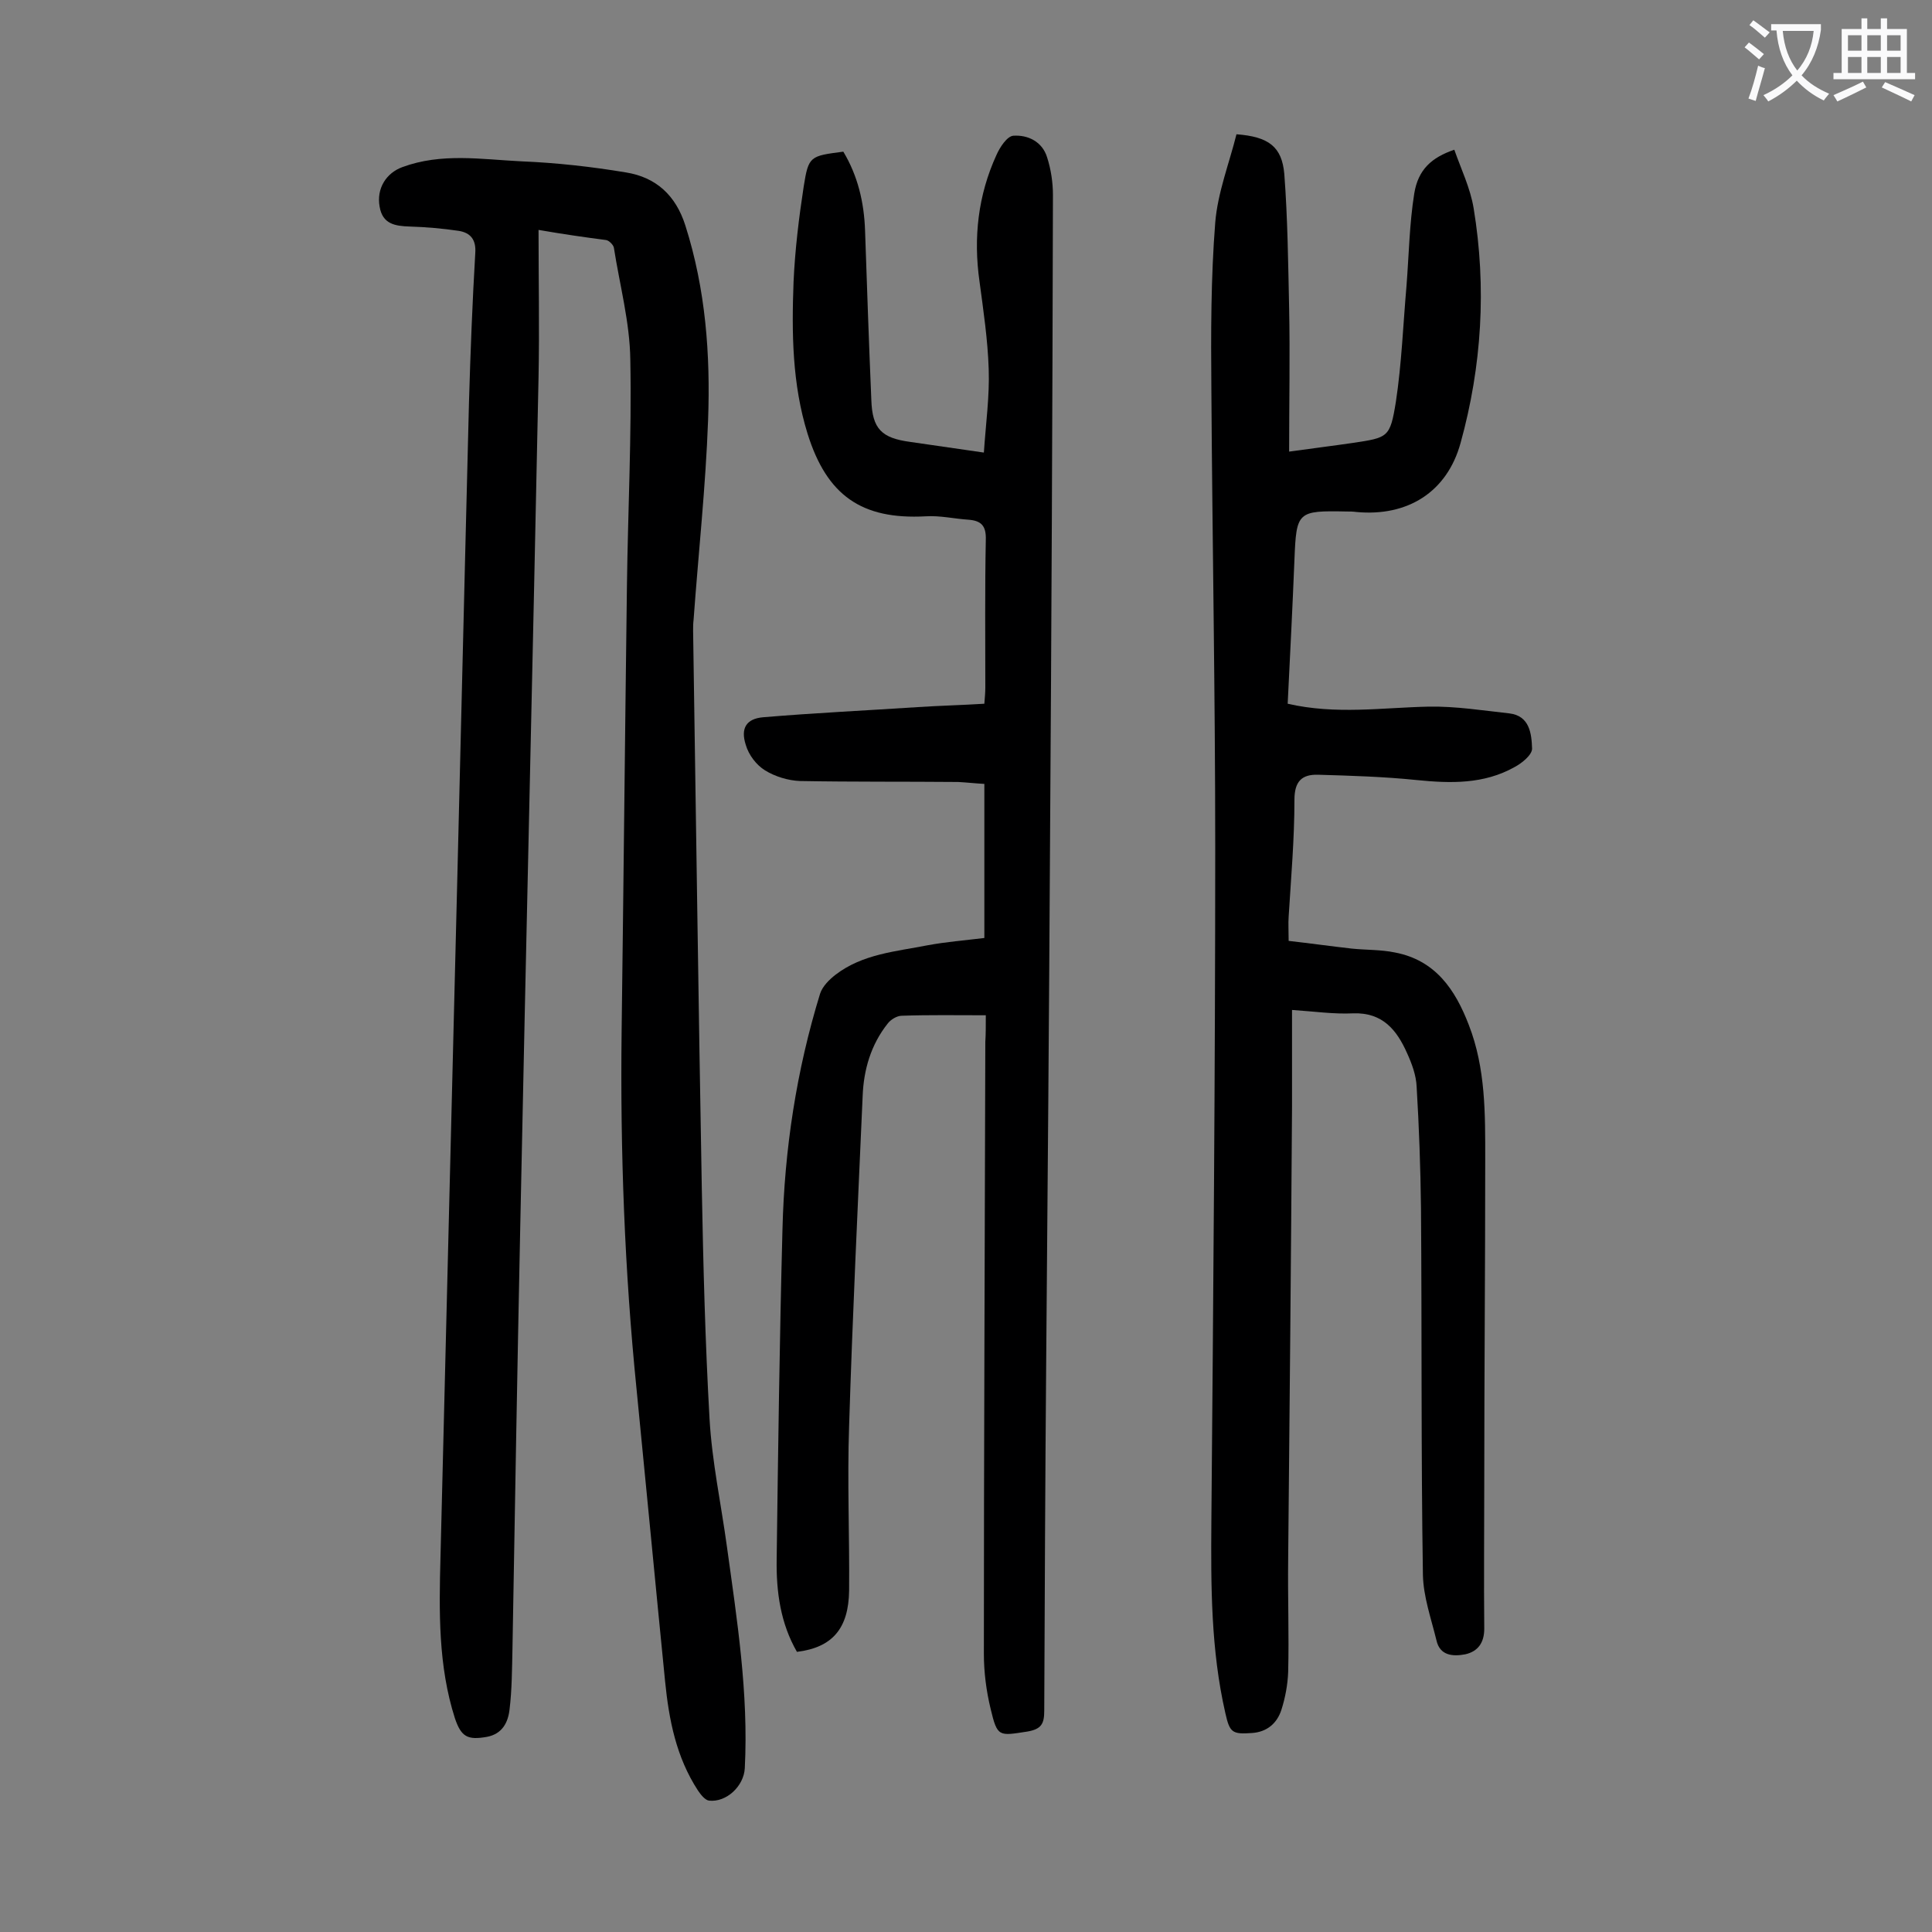
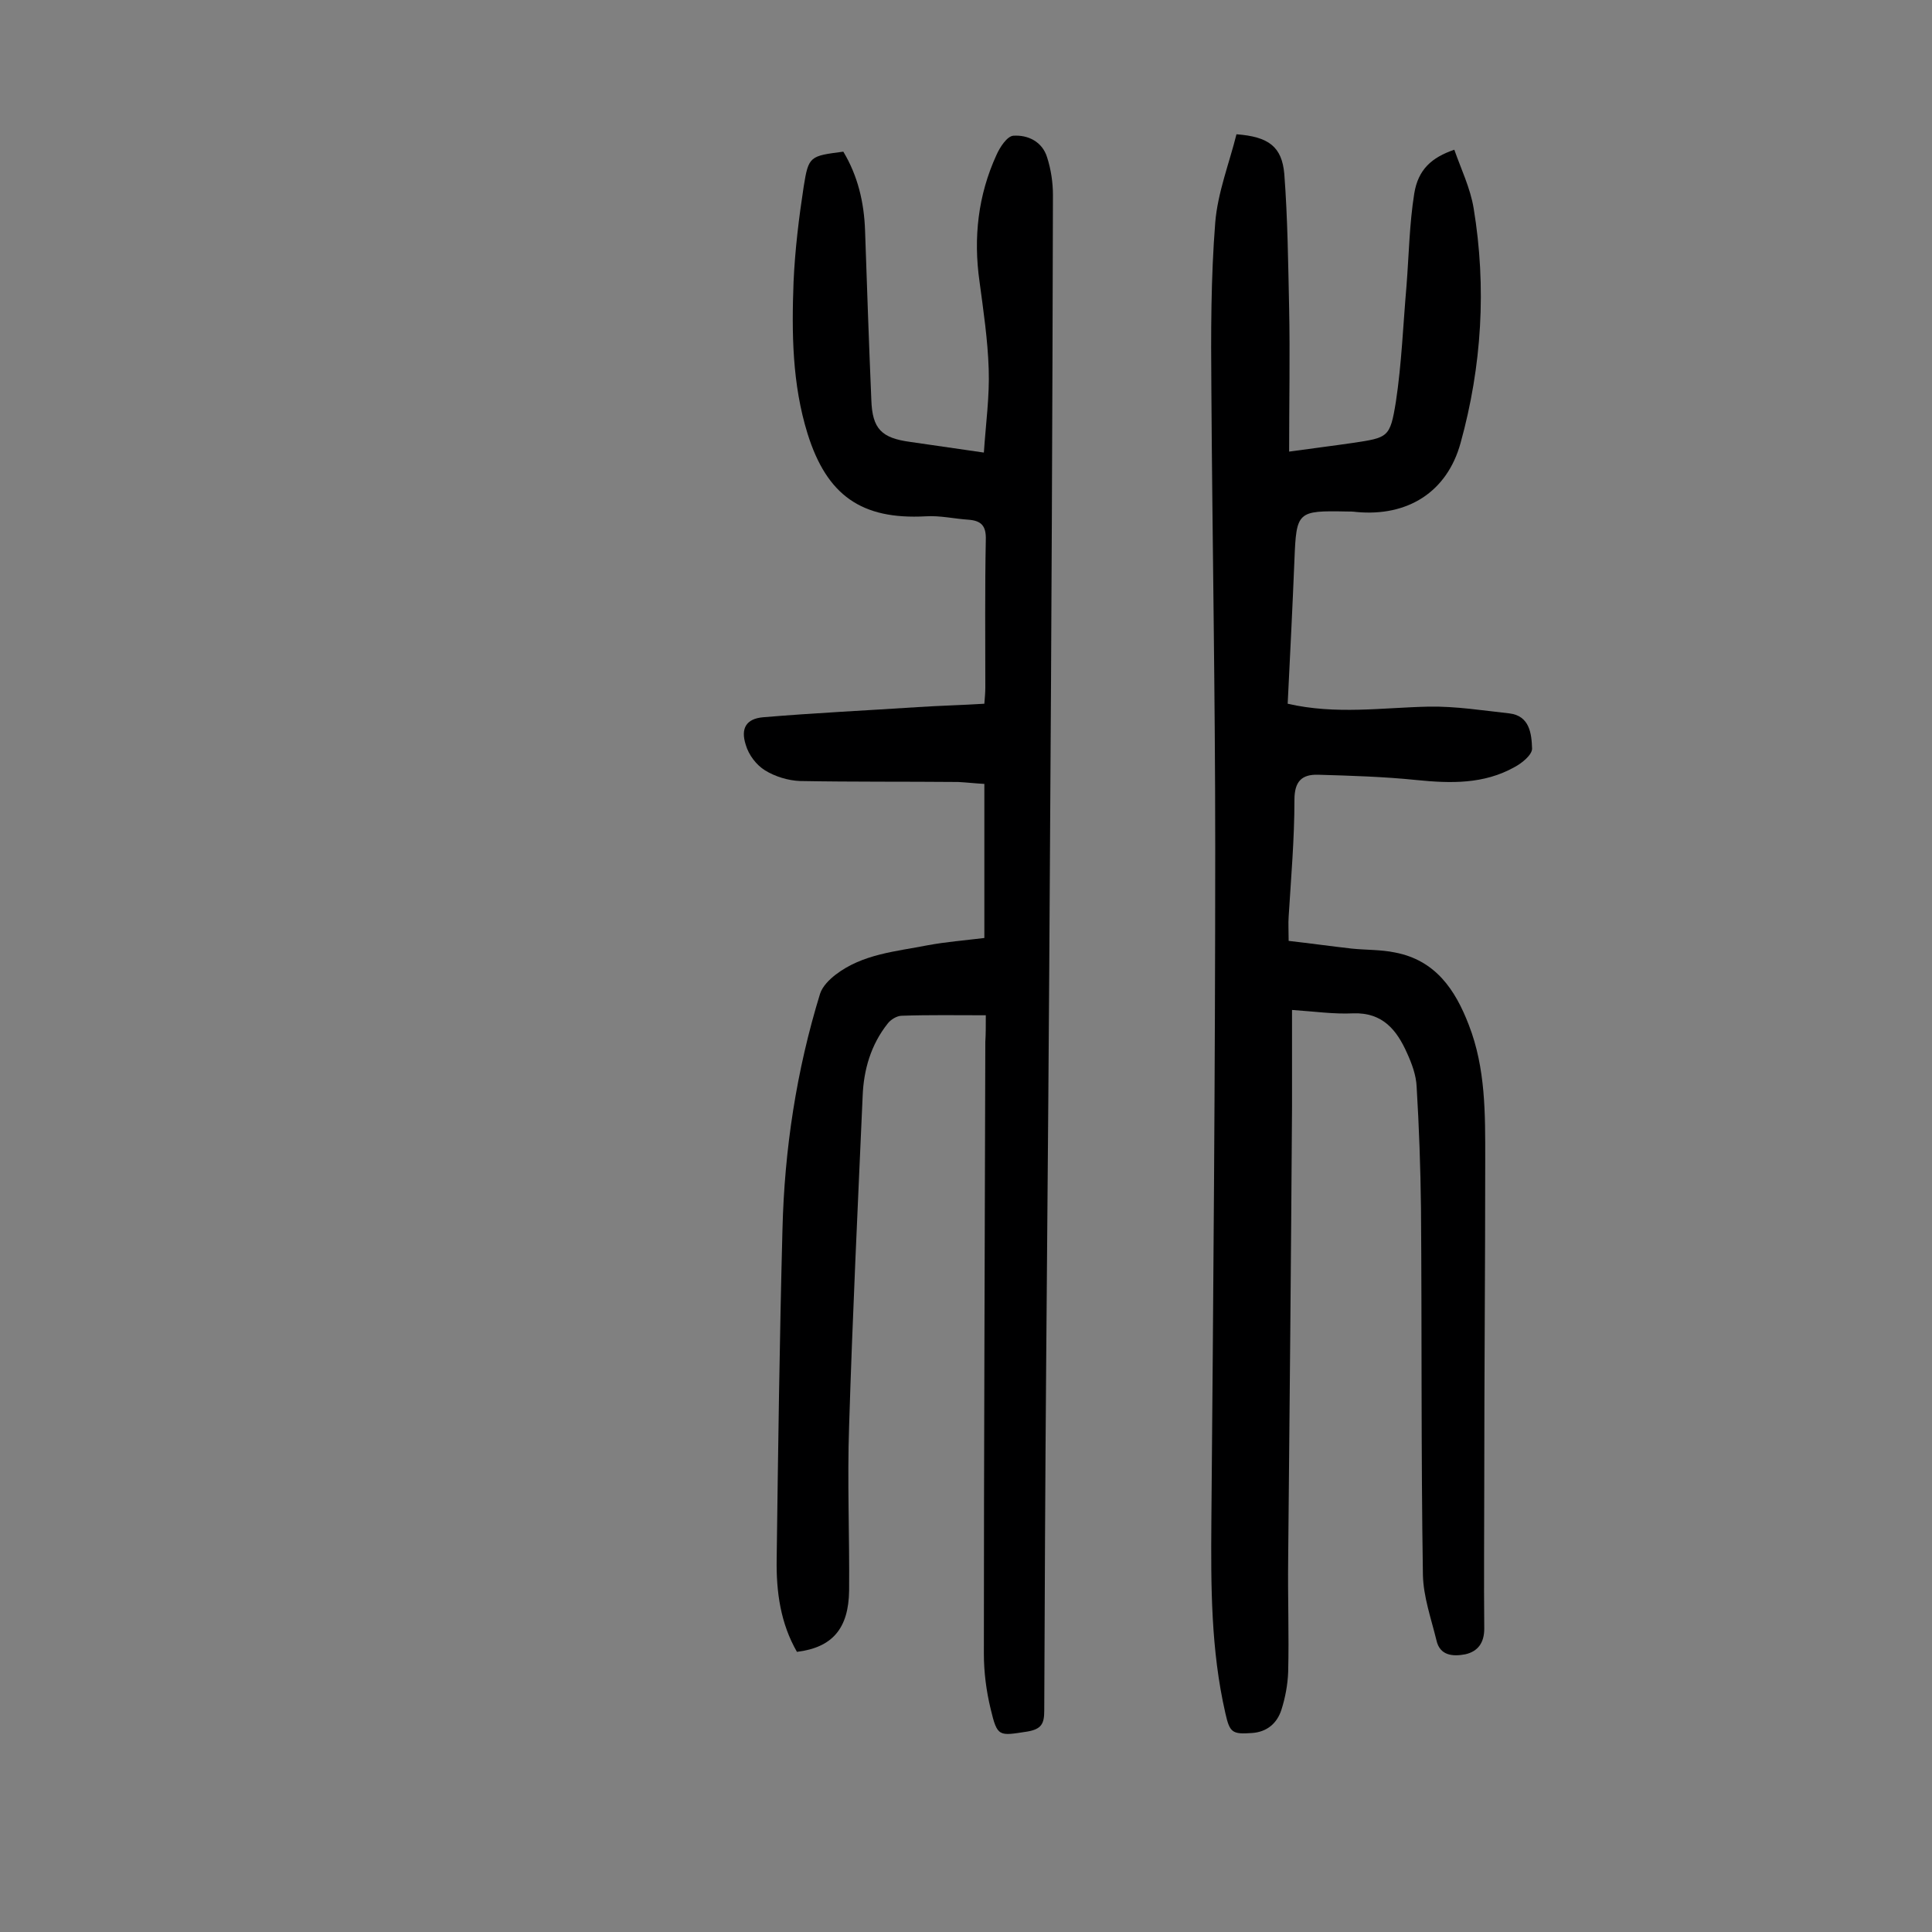
<svg xmlns="http://www.w3.org/2000/svg" enable-background="new 0 0 400 400" viewBox="0 0 400 400">
  <rect x="0" y="0" width="400" height="400" fill="#808080" stroke="none" />
  <g fill="#000001">
-     <path d="m111.5 47.6c0 10.4.2 20.4 0 30.5-1.2 58.8-2.6 117.6-3.8 176.4-.6 29-1.1 57.9-1.6 86.9-.1 4.2-.1 8.4-.6 12.5-.3 2.7-1.5 5.1-4.7 5.7-4 .7-5.3 0-6.6-3.8-3.5-10.9-3.3-22.2-3-33.5.9-36.4 1.8-72.7 2.7-109.1 1.1-43.3 2.1-86.7 3.2-130 .3-10.3.7-20.6 1.3-30.8.2-2.8-1-4.2-3.4-4.6-3.4-.5-6.8-.8-10.2-.9-3-.1-5.6-.5-6.2-4.1-.7-3.8 1.4-7 4.7-8.2 8.1-3 16.4-1.6 24.6-1.2 7.3.3 14.5 1.1 21.7 2.3 6.2 1 10.3 4.7 12.3 11 4.2 13.2 5.2 26.7 4.7 40.3-.5 13.8-2 27.5-3 41.3-.1.8-.1 1.5-.1 2.3.6 38.5 1.1 76.9 1.8 115.4.3 15.9.7 31.8 1.6 47.7.5 8.9 2.4 17.7 3.6 26.5 2.1 15.2 4.5 30.4 3.7 45.9-.2 3.7-3.8 7.1-7.4 6.7-.8-.1-1.7-1.2-2.3-2.1-4.5-6.9-6-14.6-6.8-22.6-2-20.1-3.9-40.2-5.9-60.4-2.5-24.7-3.4-49.4-3.1-74.2.4-30.7.7-61.5 1.1-92.2.2-15.6 1-31.2.7-46.8-.1-7.8-2.2-15.5-3.4-23.2-.1-.6-1-1.5-1.6-1.6-4.6-.6-8.8-1.2-14-2.1z" />
    <path d="m266.6 145.7c10 2.3 19.6.8 29.2.6 5.6-.1 11.2.8 16.7 1.4 4.2.5 4.6 4.2 4.7 7.3 0 1.3-2.1 3-3.6 3.8-6.4 3.6-13.3 3.4-20.3 2.7-6.8-.7-13.6-.9-20.4-1.1-3.4-.1-4.9 1.4-4.9 5.2 0 8.1-.7 16.1-1.2 24.2-.1 1.4 0 2.9 0 5 4.4.5 8.7 1.1 13.1 1.6 3 .3 6 .2 8.9.8 8.4 1.6 12.5 7.7 15.3 15 3.5 9 3.4 18.4 3.4 27.8 0 22.3-.2 44.7-.2 67 0 10.1-.1 20.1 0 30.2 0 2.9-1.3 4.7-3.9 5.3-2.6.5-5.3.3-6-2.9-1.1-4.5-2.7-9-2.8-13.5-.4-25.3-.2-50.6-.4-76-.1-8.4-.4-16.8-.9-25.1-.1-2.4-1-4.8-2-7-2.1-4.7-5-8.4-11.1-8.2-4.1.2-8.1-.4-12.7-.7v20c-.2 31.3-.5 62.6-.8 93.9-.1 7.7.2 15.5 0 23.2-.1 2.6-.6 5.3-1.4 7.8-.9 2.8-3 4.6-6.1 4.8-4.1.3-4.6-.1-5.5-4.1-3-13.1-3-26.3-2.9-39.6.4-46.6.8-93.1.8-139.7 0-31.6-.6-63.3-.8-94.9-.1-11.5-.1-23 .8-34.4.5-6.2 2.9-12.3 4.4-18.3 6.7.5 9.4 2.6 9.9 8.2.7 9.2.8 18.5 1 27.8.2 9.7 0 19.4 0 29.7 5-.7 9.1-1.2 13.2-1.8 7.3-1.1 7.7-1.1 8.9-8.5 1.2-7.9 1.5-16 2.2-24 .5-6.4.6-12.8 1.6-19.1.8-5 3.6-7.5 8.3-9.1 1.4 4 3.3 7.9 4 12.1 2.7 16.4 1.7 32.7-2.7 48.6-2.8 10.2-11 15.3-21.6 14.3-.7-.1-1.3-.1-2-.1-10.2-.2-10.4 0-10.8 10-.4 9.9-.9 19.7-1.4 29.8z" />
    <path d="m204.1 210.2c-6.1 0-11.7-.1-17.4.1-1 0-2.3.8-2.9 1.6-3.5 4.4-5 9.6-5.2 15.1-1 22.7-2.1 45.5-2.8 68.2-.4 11.4.1 22.8 0 34.1-.1 7.9-3.5 11.8-10.8 12.7-3.4-5.9-4.3-12.4-4.2-19.1.3-22.8.6-45.6 1.2-68.3.4-16.6 2.9-33 7.8-48.9.5-1.5 1.9-2.9 3.2-3.9 5.6-4.3 12.5-4.8 19.1-6.1 3.8-.7 7.6-1 11.7-1.5 0-10.5 0-21 0-31.9-1.8-.1-3.6-.3-5.4-.4-10.9-.1-21.9 0-32.8-.2-2.4-.1-5.1-.9-7.2-2.2-1.8-1.1-3.4-3.2-4-5.3-1.1-3.4.1-5.4 3.6-5.7 10.7-.9 21.3-1.4 32-2.1 4.5-.3 9-.4 13.8-.7.1-1.3.2-2.3.2-3.4 0-10.2-.1-20.4.1-30.5.1-2.9-.9-4-3.6-4.2-3-.2-5.9-.9-8.9-.7-13.2.7-20.4-4.3-24.4-17.1-3.2-10.3-3.3-20.9-2.9-31.5.3-6.6 1.1-13.2 2.1-19.7 1-6.3 1.3-6.3 8.2-7.2 3 5 4.3 10.5 4.5 16.3.4 11.7.8 23.4 1.3 35.1.2 6 2.1 7.9 8.1 8.7 4.8.7 9.6 1.4 15.2 2.2.4-6 1.2-11.7 1-17.3-.2-6.1-1.1-12.1-1.9-18.1-1.3-9.1-.3-17.9 3.5-26.2.7-1.6 2.2-3.9 3.5-4 3-.2 6 1.2 7 4.5.8 2.5 1.2 5.2 1.2 7.8-.1 44.6-.3 89.1-.6 133.7-.2 36.1-.5 72.1-.8 108.1-.2 24-.3 48-.4 72 0 2.7-.6 3.8-3.5 4.3-5.9.9-6.2 1.2-7.6-4.7-.9-3.7-1.4-7.6-1.4-11.4 0-42.2.2-84.5.3-126.7.1-1.6.1-3 .1-5.5z" />
  </g>
-   <path d="m362.1 8.8c1.1.8 2.1 1.6 3.1 2.4l-1 1.1c-1.3-1.1-2.3-2-3-2.5zm1.9 4.8c.5.2.9.4 1.4.5-.6 2.3-1.3 4.5-1.9 6.8l-1.5-.5c.8-2.1 1.4-4.3 2-6.8zm-1-9.4c1.3.9 2.4 1.8 3.4 2.5l-1 1.1c-1.4-1.2-2.4-2.1-3.2-2.6zm3.7 2.2v-1.4h10.3v1.2c-.5 3.6-1.8 6.8-4 9.4 1.5 1.6 3.4 2.8 5.7 3.8-.3.4-.7.8-1.1 1.4-2.3-1.1-4.1-2.5-5.6-4.1-1.6 1.6-3.6 3.1-5.9 4.3-.3-.5-.7-.9-1-1.3 2.4-1.1 4.4-2.5 6-4.1-1.9-2.5-3-5.6-3.3-9.3h-1.1zm8.8 0h-6.4c.3 3.3 1.3 6 3 8.2 2-2.3 3.1-5.1 3.4-8.2z" fill="#fafafb" />
-   <path d="m385.3 3.8h1.3v2.2h2.8v-2.2h1.3v2.2h4.1v9.1h1.7v1.3h-16.9v-1.3h1.7v-9.1h4.1v-2.2zm.4 13.1.7 1.2c-1.8.9-3.8 1.9-6 2.9-.2-.4-.5-.8-.8-1.3 2.3-1 4.3-1.9 6.1-2.8zm-3.1-6.4h2.8v-3.2h-2.8zm0 4.6h2.8v-3.3h-2.8zm4-4.6h2.8v-3.2h-2.8zm0 4.6h2.8v-3.3h-2.8zm3.7 1.9c2.1.9 4.1 1.8 6.1 2.7l-.7 1.3c-2.2-1.1-4.2-2-6.1-2.9zm3.2-9.7h-2.8v3.2h2.8zm-2.8 7.8h2.8v-3.3h-2.8z" fill="#fafafb" />
</svg>